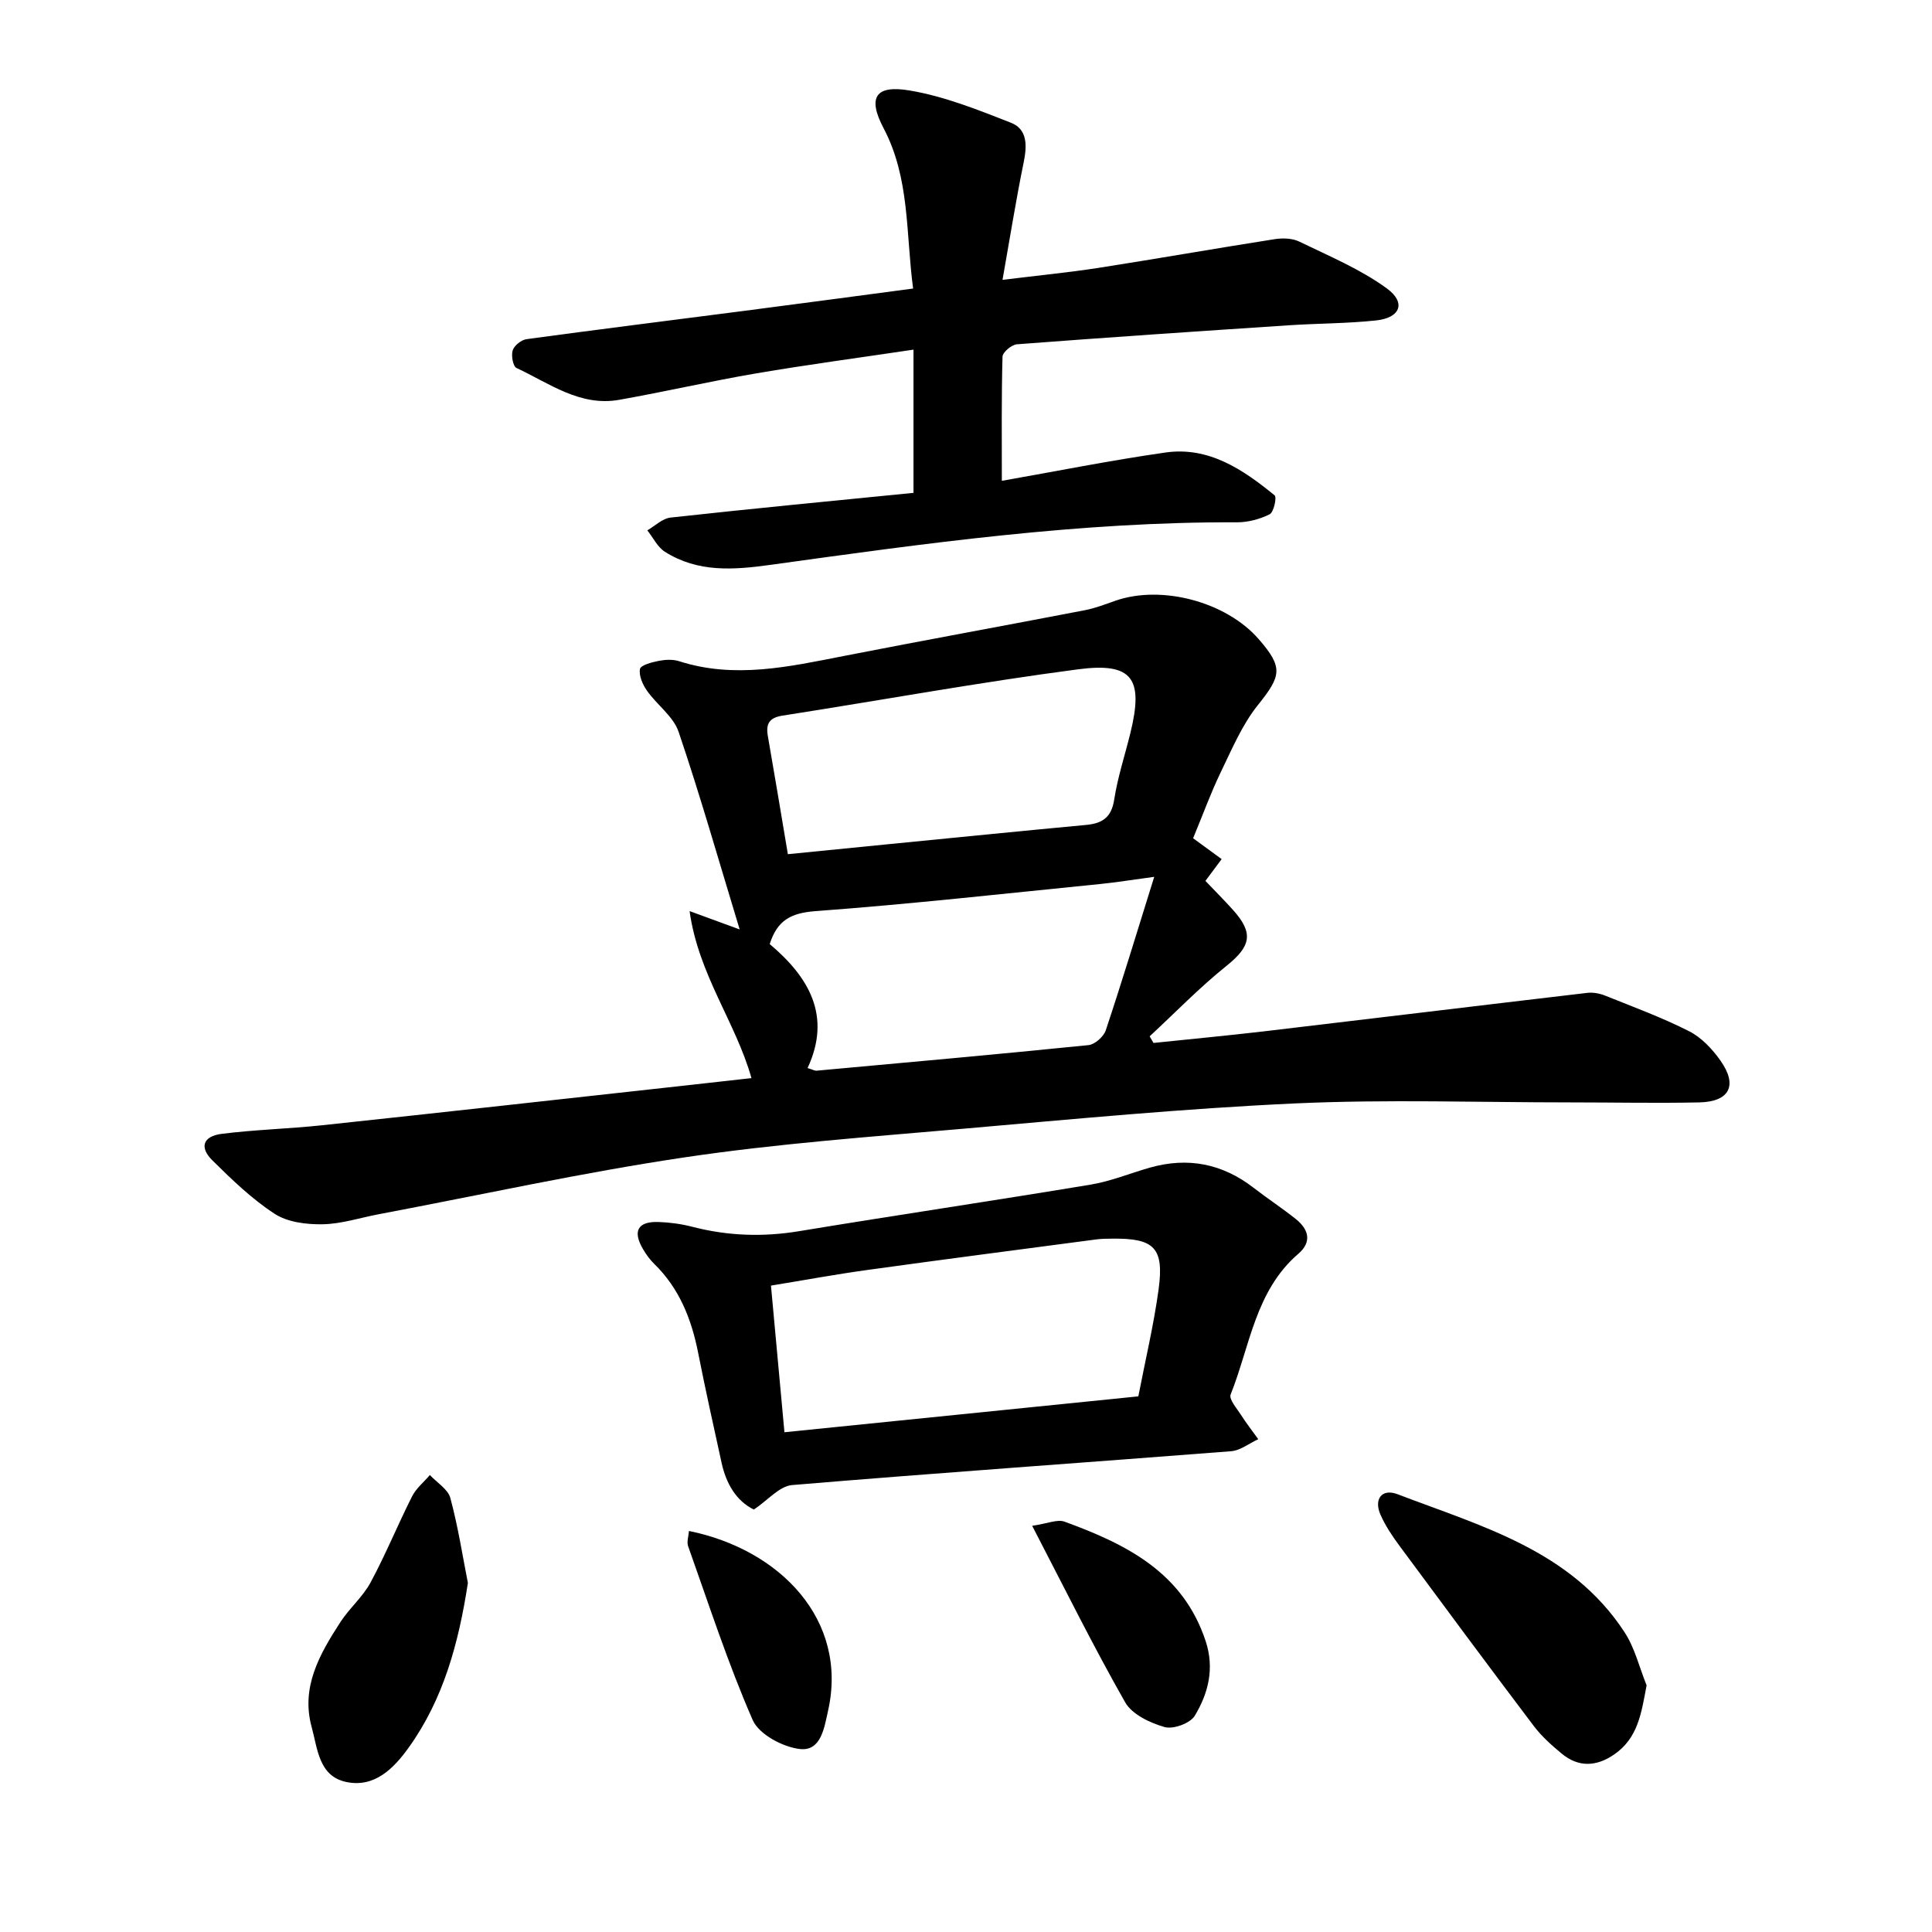
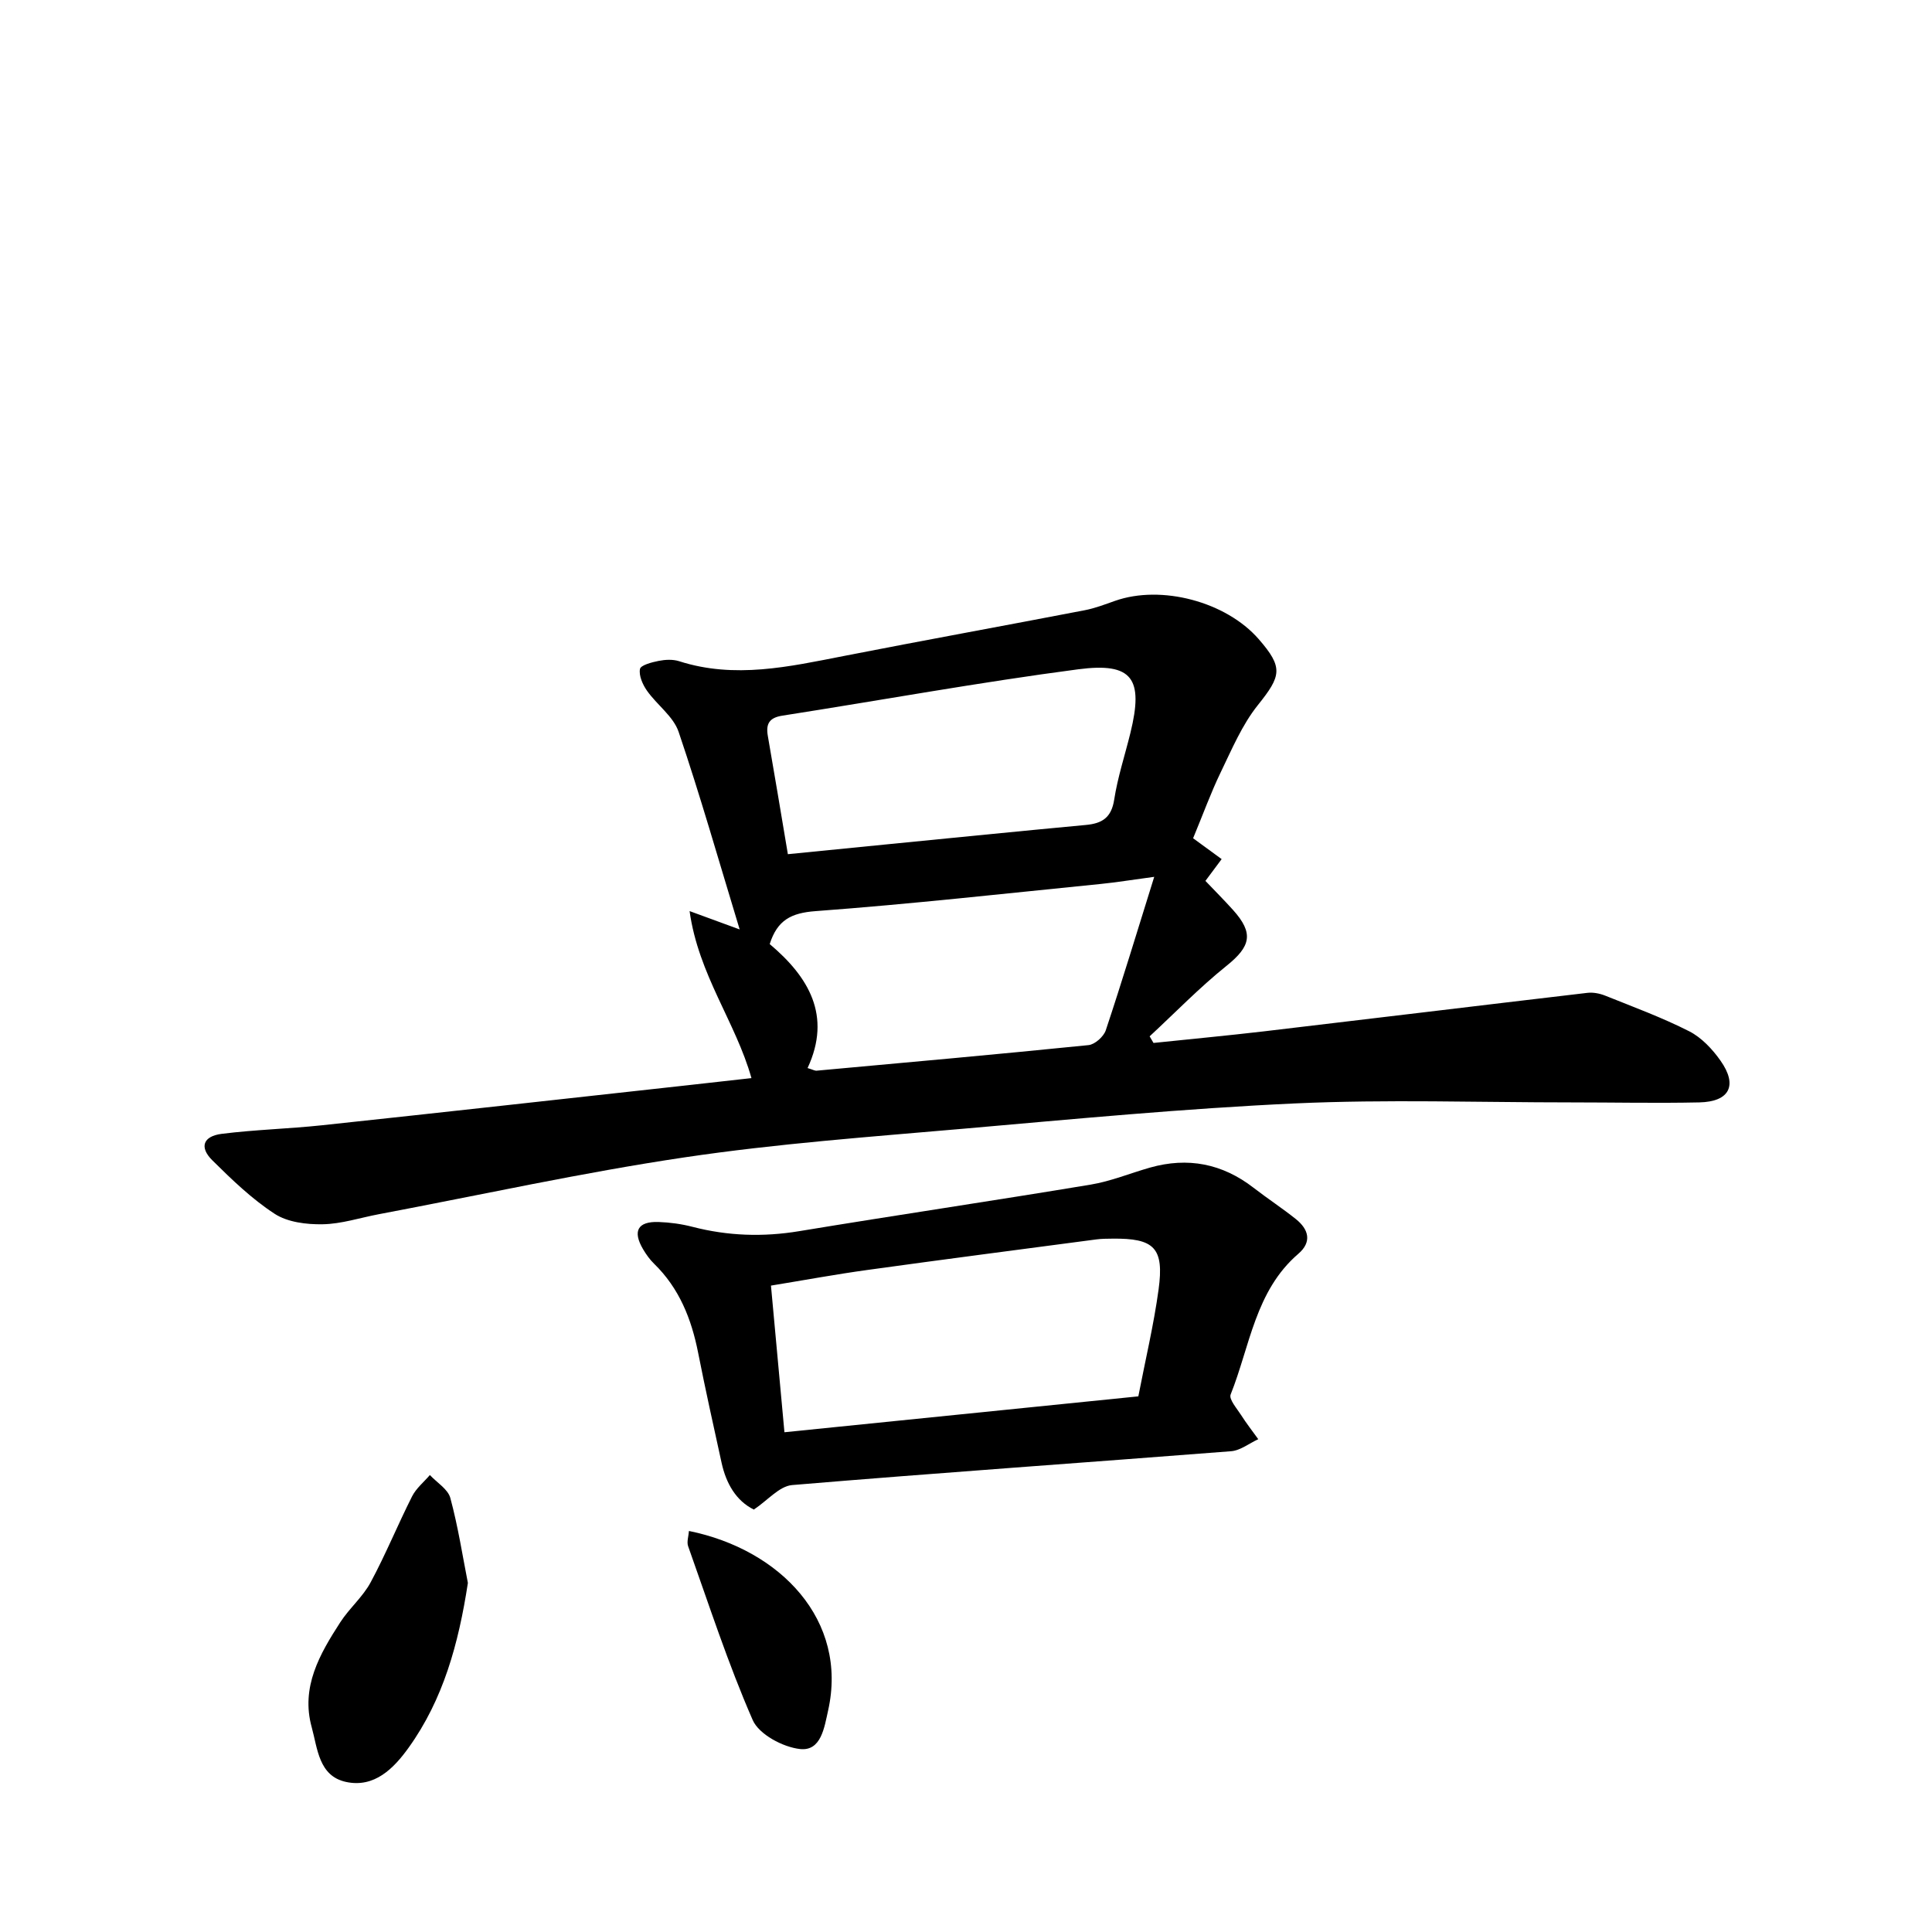
<svg xmlns="http://www.w3.org/2000/svg" enable-background="new 0 0 400 400" viewBox="0 0 400 400">
  <path d="m247.02 173.55c2.03 1.48 3.93 2.87 5.91 4.32-1.38 1.85-2.21 2.96-3.36 4.51 1.86 1.95 3.83 3.93 5.7 6 4.37 4.85 3.69 7.56-1.36 11.61-5.59 4.49-10.62 9.69-15.89 14.57.27.46.53.92.8 1.37 7.62-.8 15.25-1.51 22.86-2.4 22.33-2.63 44.64-5.35 66.97-7.97 1.19-.14 2.54.12 3.67.57 5.86 2.35 11.81 4.54 17.42 7.39 2.55 1.3 4.8 3.7 6.48 6.09 3.6 5.11 1.87 8.49-4.39 8.63-8.86.19-17.72 0-26.58 0-19.03 0-38.09-.66-57.09.21-22.93 1.05-45.82 3.24-68.7 5.24-19.25 1.68-38.57 3.08-57.66 5.92-21.24 3.15-42.25 7.79-63.37 11.78-3.88.73-7.75 2.02-11.64 2.08-3.33.06-7.24-.42-9.92-2.16-4.72-3.07-8.88-7.09-12.91-11.08-2.73-2.7-1.92-4.99 1.94-5.48 6.9-.87 13.89-1.04 20.81-1.78 25.19-2.69 50.37-5.5 75.55-8.27 4.39-.48 8.79-.98 13.32-1.49-3.25-11.57-10.97-21.38-12.81-34.58 3.78 1.39 6.32 2.31 10.37 3.8-4.39-14.44-8.19-27.78-12.64-40.91-1.09-3.21-4.49-5.58-6.56-8.53-.89-1.27-1.7-3.11-1.44-4.48.15-.8 2.45-1.4 3.87-1.68 1.37-.27 2.95-.35 4.25.07 11.5 3.69 22.75 1.13 34.06-1.08 16.6-3.25 33.25-6.27 49.86-9.47 2.15-.41 4.24-1.22 6.32-1.95 9.59-3.38 22.97.17 29.72 7.9 5.15 5.91 4.71 7.61-.15 13.68-3.29 4.11-5.41 9.2-7.74 14.01-1.99 4.12-3.55 8.45-5.67 13.56zm-83.9 3.3c6.95-.69 13.54-1.35 20.13-2 13.85-1.36 27.7-2.76 41.56-4.05 3.38-.31 5.29-1.51 5.87-5.23.72-4.67 2.23-9.22 3.36-13.83 2.75-11.22.47-14.65-10.8-13.17-20.49 2.69-40.84 6.41-61.27 9.6-2.68.42-3.44 1.67-3 4.19 1.39 7.94 2.7 15.89 4.15 24.49zm75.85 4.69c-4.86.65-7.94 1.16-11.05 1.47-19.68 1.97-39.34 4.17-59.06 5.63-5.07.37-7.93 1.87-9.5 6.82 8.05 6.78 12.89 14.81 7.84 25.67 1.02.3 1.48.58 1.9.54 18.76-1.71 37.52-3.39 56.26-5.29 1.32-.13 3.14-1.76 3.58-3.07 3.38-10.15 6.48-20.41 10.03-31.77z" />
-   <path d="m189.13 102.04c0-9.88 0-19.45 0-29.65-11.33 1.69-21.97 3.11-32.54 4.91-9.5 1.62-18.91 3.8-28.4 5.48-8.11 1.44-14.48-3.44-21.25-6.59-.73-.34-1.14-2.59-.79-3.66.33-1.01 1.79-2.17 2.88-2.31 15.06-2.05 30.14-3.93 45.21-5.88 11.43-1.48 22.86-3.02 34.81-4.6-1.53-11.47-.63-22.79-6.12-33.21-3.34-6.35-1.71-8.99 5.38-7.8 7.18 1.2 14.15 4 20.99 6.68 3.47 1.36 3.34 4.78 2.64 8.22-1.58 7.69-2.81 15.45-4.38 24.31 7.46-.92 13.66-1.52 19.81-2.47 12.18-1.9 24.33-4.04 36.51-5.95 1.66-.26 3.66-.21 5.12.5 6.18 3 12.66 5.7 18.15 9.71 4.02 2.94 2.76 6.08-2.22 6.61-5.97.64-12 .61-18 1-18.8 1.24-37.6 2.51-56.38 3.94-1.1.08-2.96 1.64-2.99 2.56-.23 8.37-.14 16.75-.14 25.71 10.94-1.92 22.35-4.21 33.85-5.86 8.99-1.29 16.07 3.51 22.63 8.87.48.39-.18 3.49-1.02 3.91-2.04 1.02-4.5 1.68-6.79 1.67-32.43-.14-64.45 4.35-96.44 8.79-7.77 1.08-15.14 1.64-21.99-2.69-1.53-.97-2.44-2.93-3.64-4.44 1.6-.91 3.12-2.46 4.8-2.64 16.69-1.84 33.4-3.44 50.31-5.12z" />
+   <path d="m189.13 102.04z" />
  <path d="m156.07 312.54c-3.65-1.81-5.73-5.36-6.68-9.71-1.66-7.58-3.35-15.15-4.85-22.76-1.38-6.99-3.9-13.35-9.12-18.43-.9-.87-1.65-1.94-2.29-3.02-2.2-3.75-1.09-5.76 3.21-5.62 2.35.08 4.75.41 7.03 1 7.31 1.89 14.6 2.14 22.09.9 20.1-3.32 40.26-6.3 60.36-9.64 4.17-.69 8.18-2.36 12.27-3.52 7.84-2.22 14.98-.83 21.44 4.17 2.88 2.23 5.94 4.23 8.78 6.5 2.64 2.12 3.36 4.72.49 7.18-8.92 7.67-10.01 19.12-14.01 29.13-.39.98 1.28 2.87 2.15 4.23 1.1 1.73 2.37 3.35 3.57 5.02-1.87.86-3.7 2.34-5.62 2.49-30.31 2.37-60.64 4.47-90.93 7.01-2.63.25-5.03 3.17-7.89 5.07zm79.61-23.44c1.46-7.56 3.19-14.78 4.19-22.11 1.18-8.65-.88-10.65-9.59-10.54-1.11.01-2.22.01-3.32.16-15.81 2.09-31.63 4.14-47.43 6.33-6.52.9-13.01 2.1-19.91 3.23.96 10.43 1.87 20.37 2.79 30.36 24.94-2.53 48.98-4.96 73.27-7.43z" />
-   <path d="m340.91 348.93c-1.08 5.77-1.78 10.89-6.68 14.29-3.68 2.55-7.41 2.75-10.92-.17-2.06-1.71-4.12-3.54-5.72-5.65-9.36-12.38-18.6-24.85-27.83-37.34-1.5-2.03-2.94-4.17-3.95-6.47-1.41-3.21.29-5.47 3.53-4.23 17.36 6.64 35.88 11.6 46.95 28.49 2.17 3.28 3.12 7.36 4.62 11.08z" />
  <path d="m96.87 327.73c-1.93 12.59-5.1 24.12-12.27 34.11-3.08 4.29-7.08 8.36-12.96 7.09-5.66-1.22-5.89-6.93-7.11-11.35-2.28-8.28 1.66-15.12 5.91-21.69 1.88-2.91 4.68-5.27 6.3-8.29 3.12-5.79 5.61-11.92 8.58-17.8.84-1.66 2.43-2.95 3.68-4.41 1.46 1.57 3.75 2.93 4.24 4.76 1.6 5.93 2.54 12.03 3.63 17.58z" />
-   <path d="m213.7 315.9c3.17-.45 5.2-1.4 6.69-.86 12.74 4.65 24.54 10.47 29.24 24.77 1.85 5.64.53 10.77-2.26 15.41-.94 1.57-4.46 2.86-6.25 2.35-3.02-.86-6.74-2.62-8.17-5.13-6.63-11.65-12.57-23.68-19.25-36.54z" />
  <path d="m142.64 316.97c18.96 3.85 32.99 18.51 28.81 37.18-.78 3.47-1.43 8.45-5.81 7.97-3.54-.39-8.5-3.03-9.8-6-5.12-11.71-9.07-23.92-13.37-35.99-.32-.89.09-2.06.17-3.16z" />
</svg>